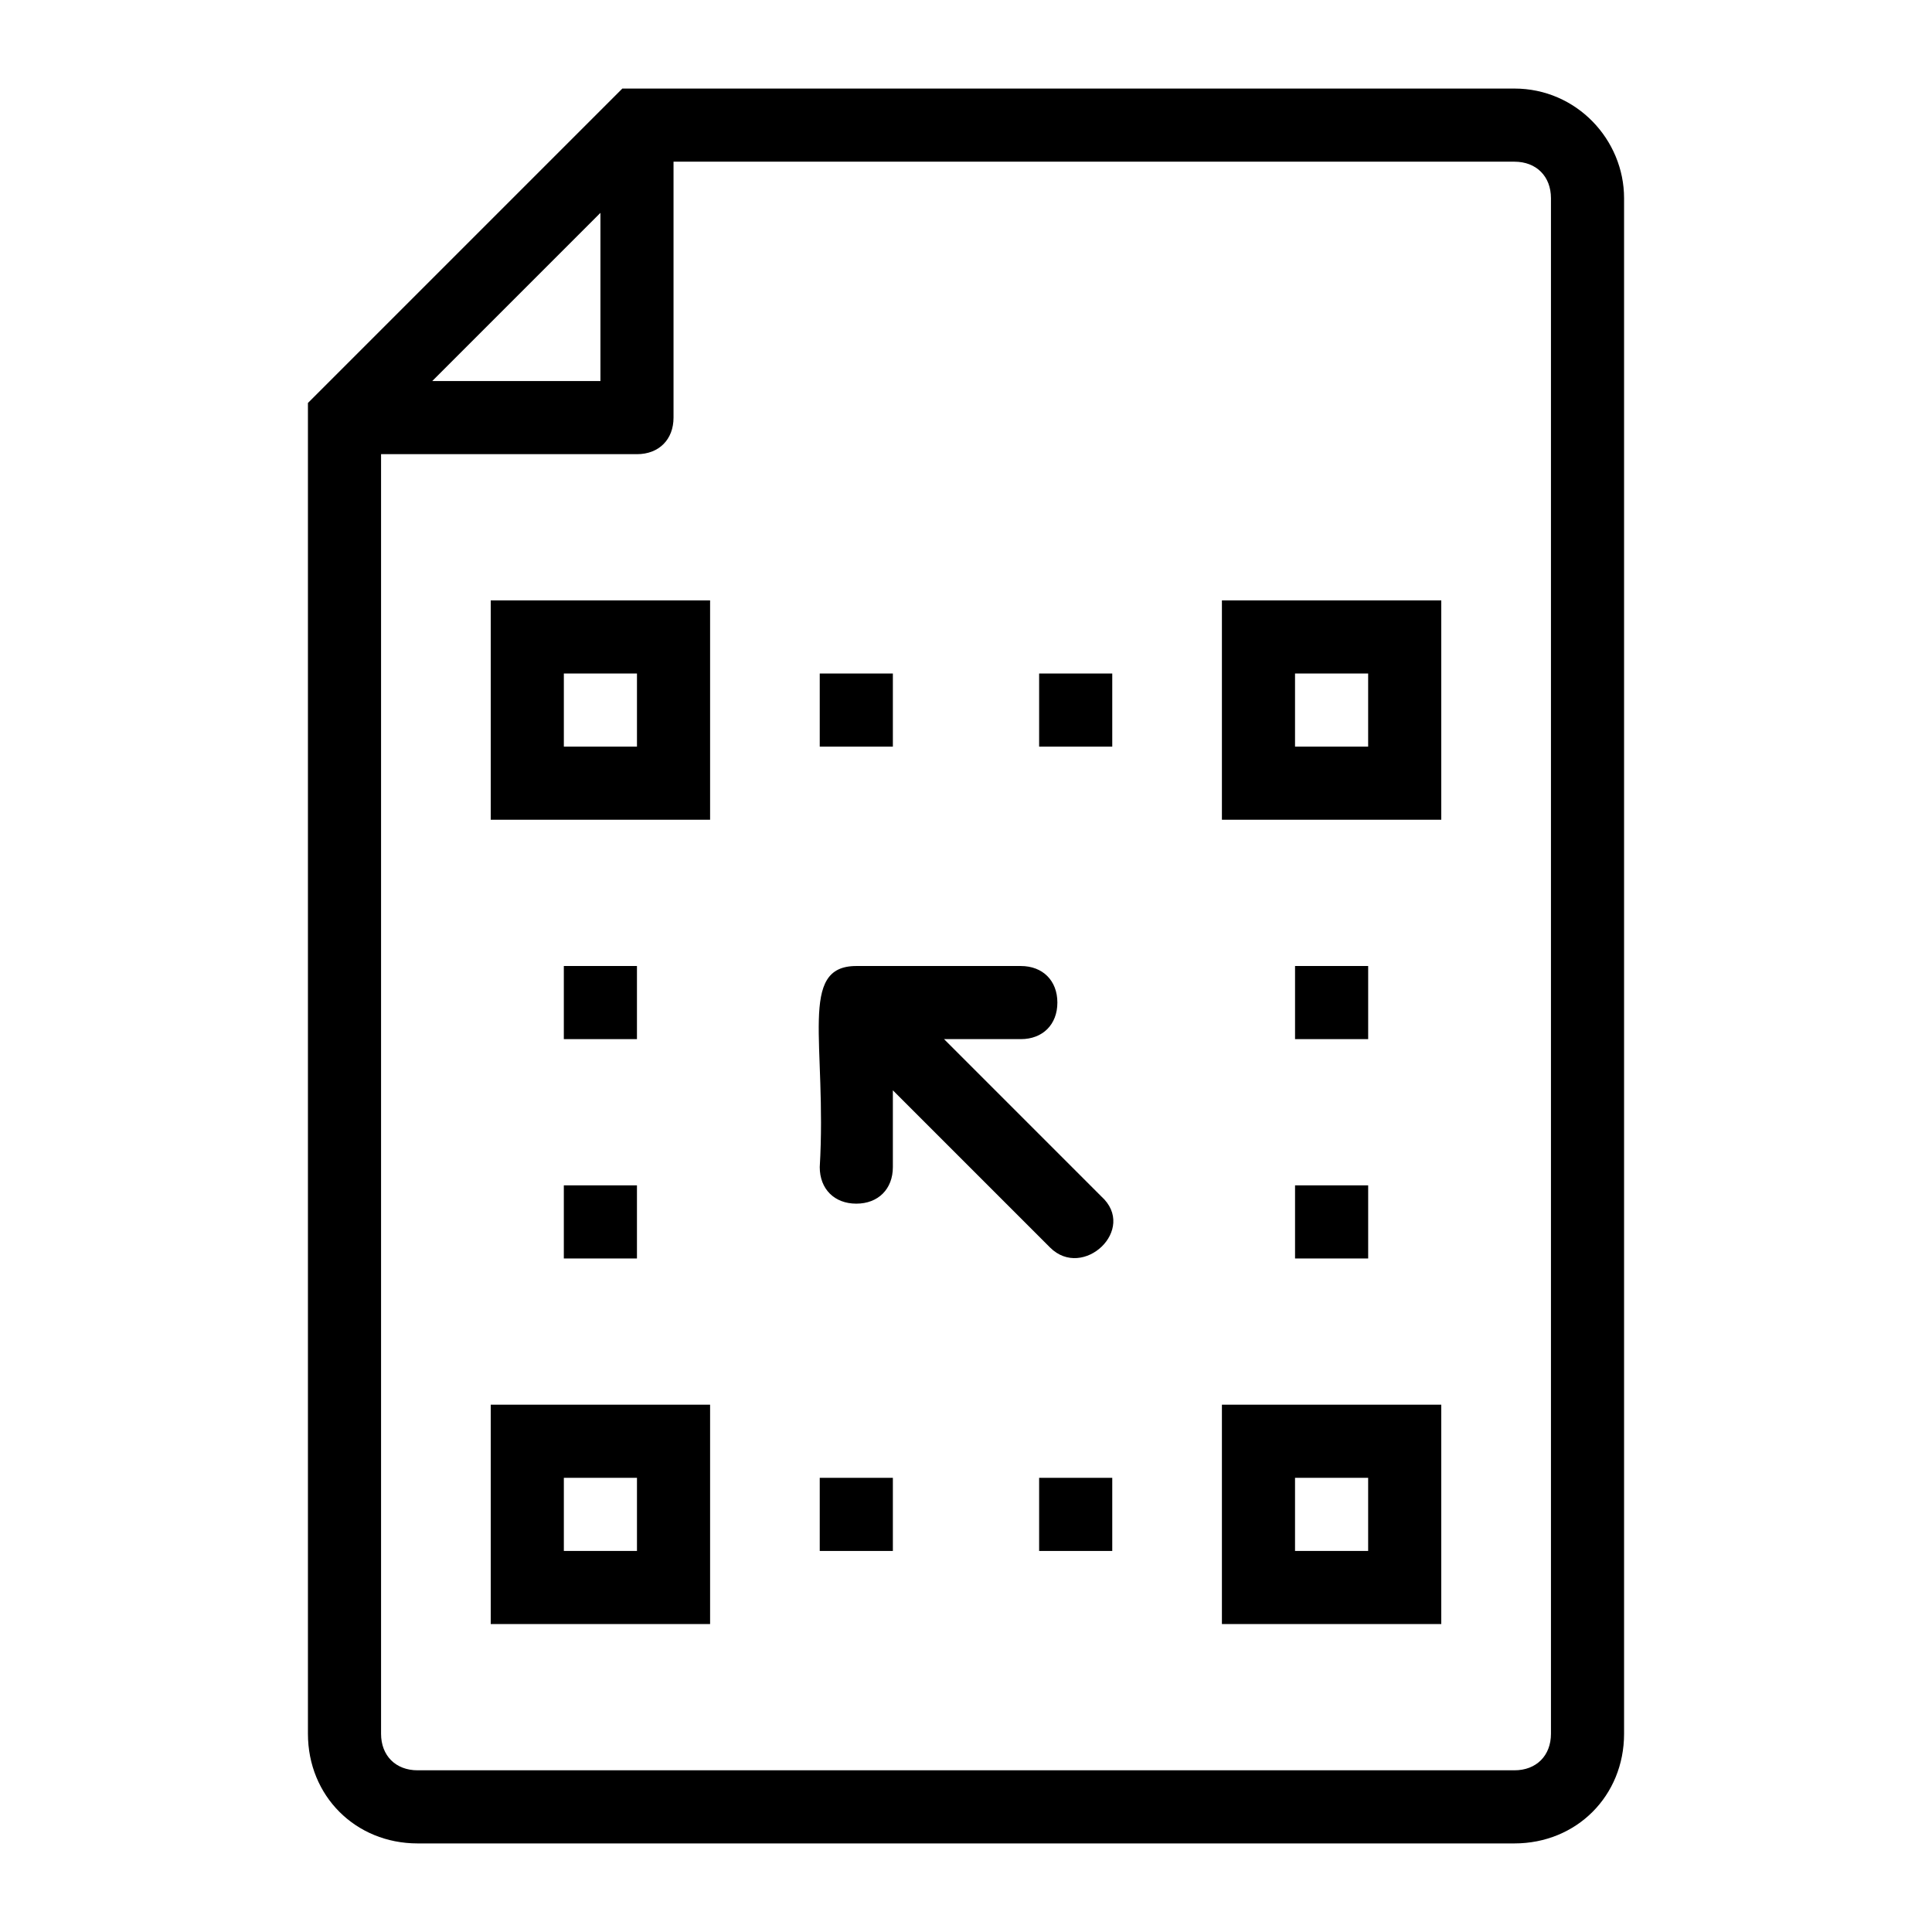
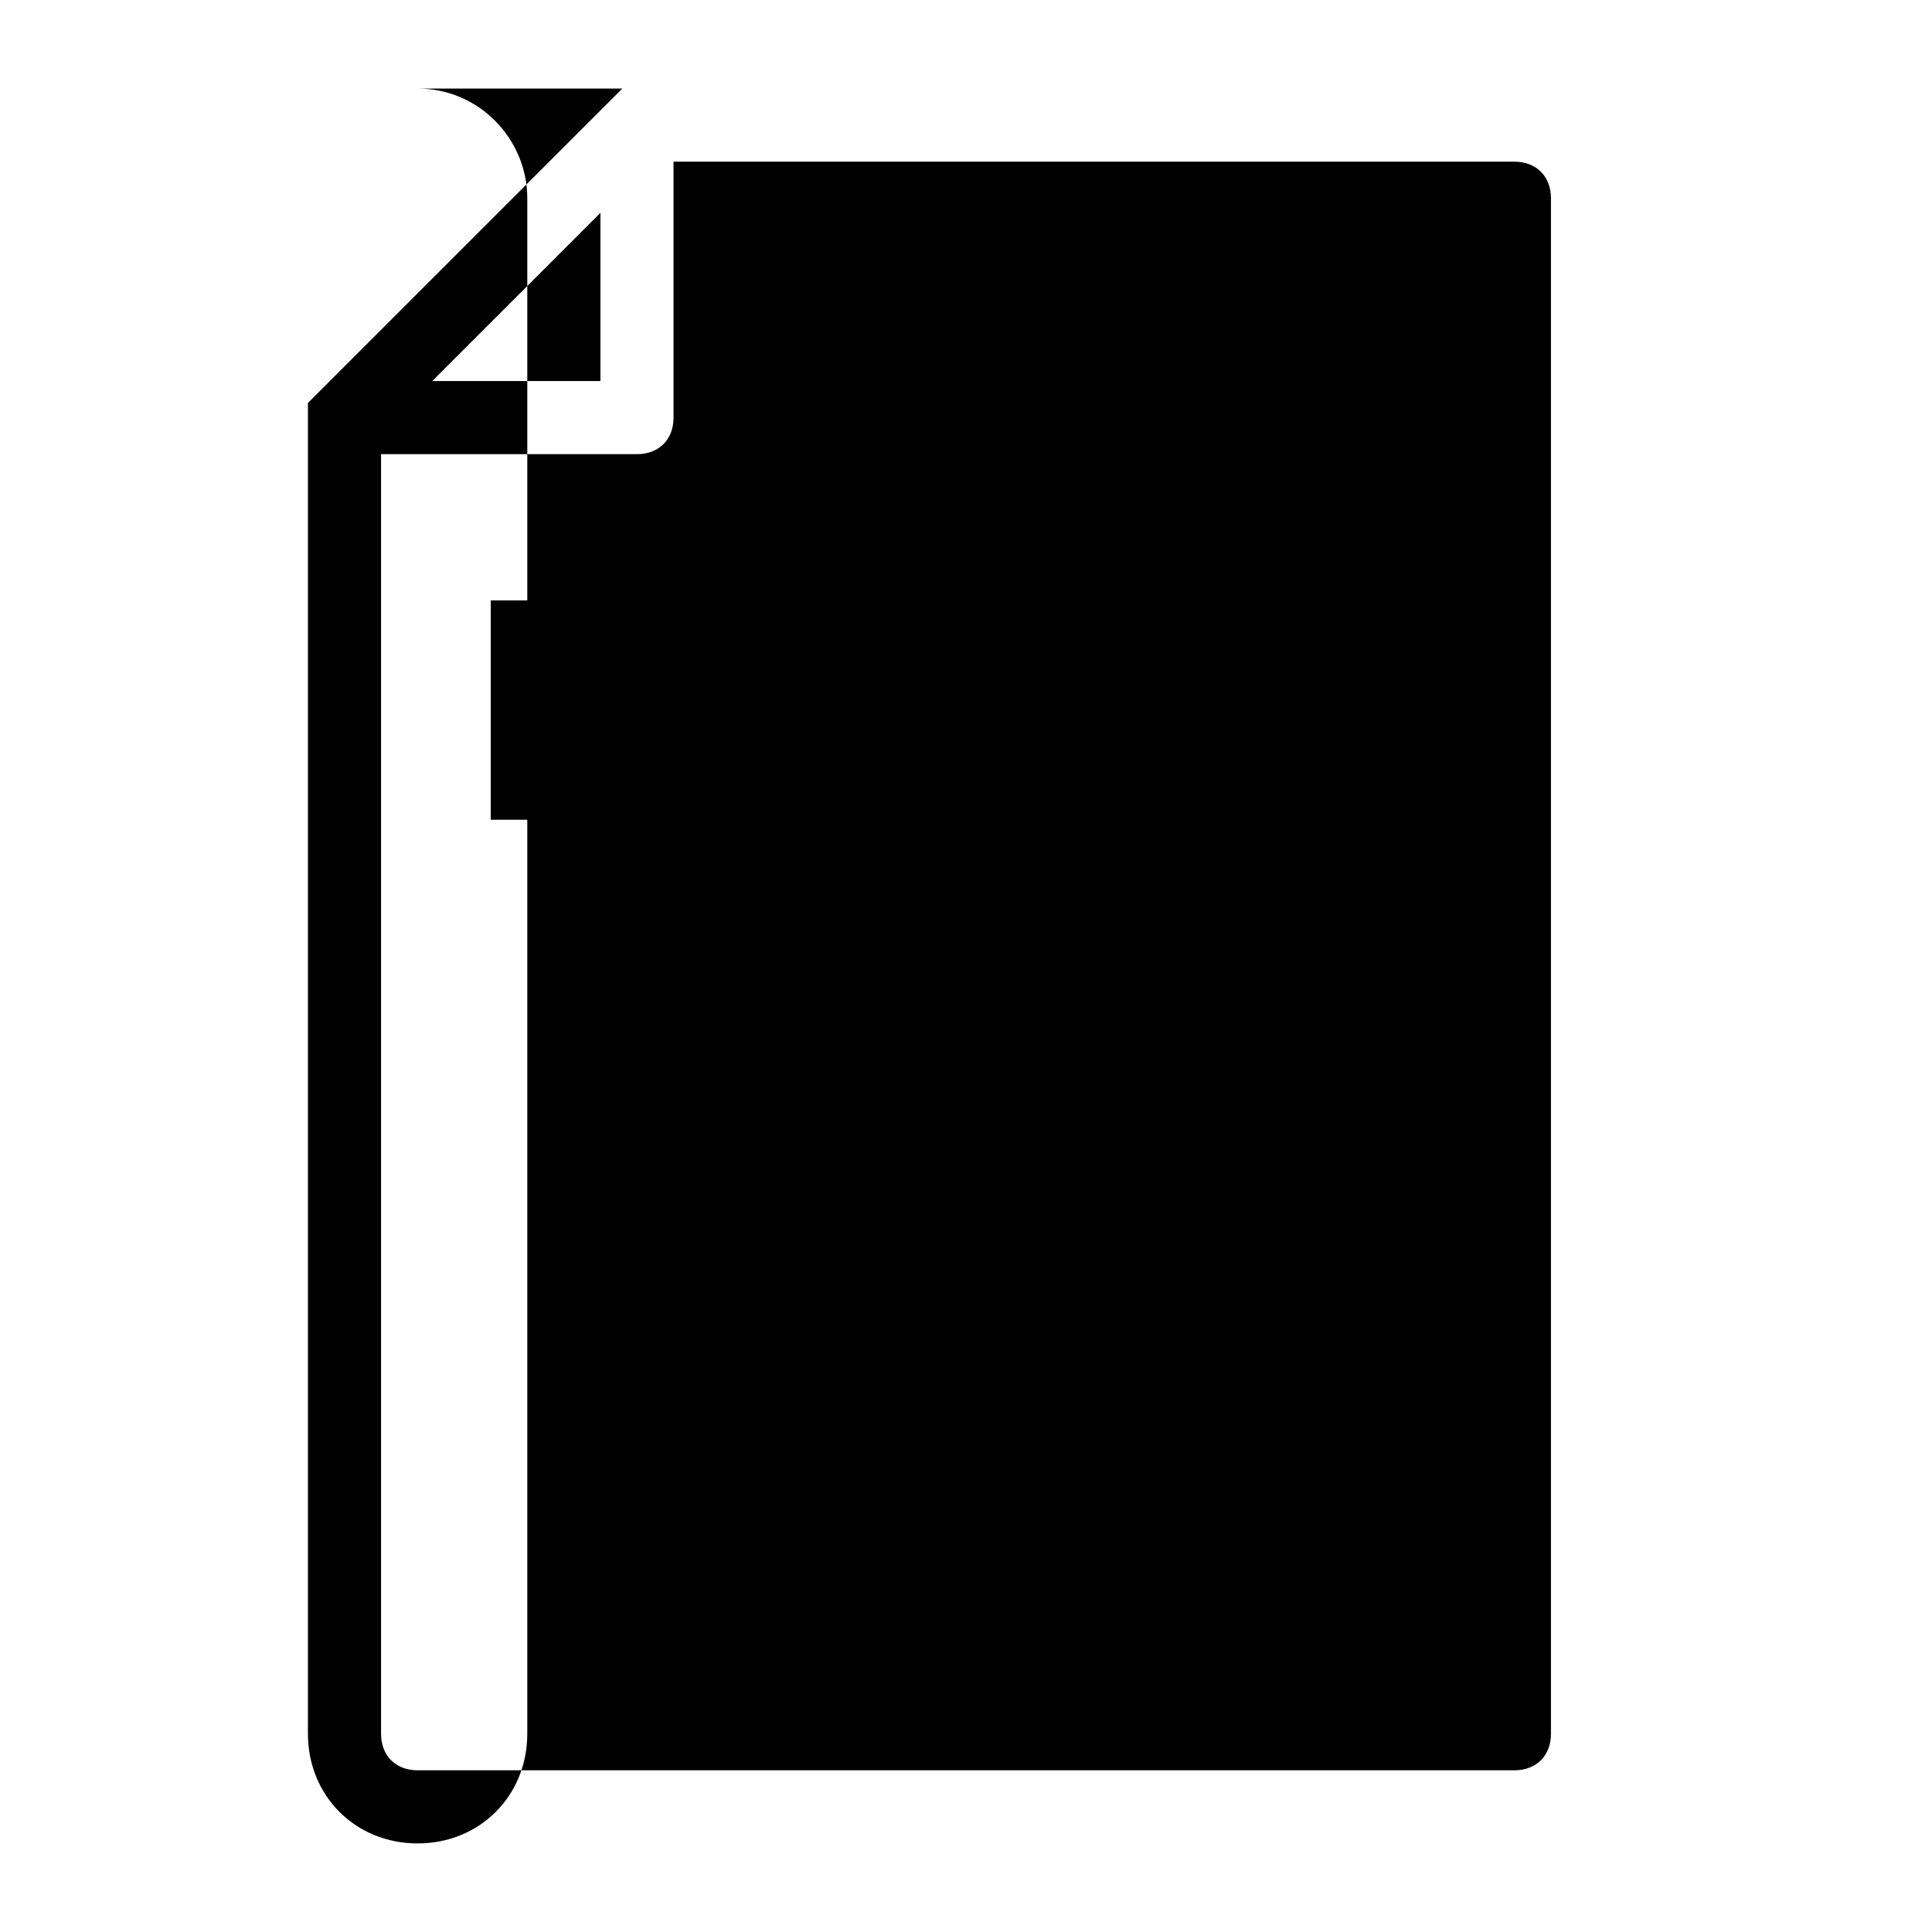
<svg xmlns="http://www.w3.org/2000/svg" fill="#000000" width="800px" height="800px" version="1.1" viewBox="144 144 512 512">
  <g>
-     <path d="m545.33 167.47h-236.4c3.875-3.879-72.664 72.664-83.324 83.32v352.67c0 16.469 12.594 29.066 29.066 29.066h290.66c16.469 0 29.066-12.594 29.066-29.066v-406.93c0-15.5-12.594-29.062-29.066-29.062zm-242.21 32.941v44.566h-44.566c0.965-0.969 46.504-46.504 44.566-44.566zm251.9 403.05c0 5.812-3.875 9.688-9.688 9.688h-290.66c-5.812 0-9.688-3.875-9.688-9.688v-339.1h67.82c5.812 0 9.688-3.875 9.688-9.688v-67.824h222.84c5.812 0 9.688 3.875 9.688 9.688z" />
-     <path d="m467.82 361.24h58.133v-58.133h-58.133zm19.375-38.754h19.379v19.379h-19.379z" />
+     <path d="m545.33 167.47h-236.4c3.875-3.879-72.664 72.664-83.324 83.32v352.67c0 16.469 12.594 29.066 29.066 29.066c16.469 0 29.066-12.594 29.066-29.066v-406.93c0-15.5-12.594-29.062-29.066-29.062zm-242.21 32.941v44.566h-44.566c0.965-0.969 46.504-46.504 44.566-44.566zm251.9 403.05c0 5.812-3.875 9.688-9.688 9.688h-290.66c-5.812 0-9.688-3.875-9.688-9.688v-339.1h67.82c5.812 0 9.688-3.875 9.688-9.688v-67.824h222.84c5.812 0 9.688 3.875 9.688 9.688z" />
    <path d="m274.05 361.24h58.133v-58.133h-58.133zm19.375-38.754h19.379v19.379h-19.379z" />
    <path d="m361.24 322.49h19.379v19.379h-19.379z" />
    <path d="m293.42 400h19.379v19.379h-19.379z" />
-     <path d="m293.42 458.13h19.379v19.379h-19.379z" />
    <path d="m487.2 400h19.379v19.379h-19.379z" />
    <path d="m487.2 458.13h19.379v19.379h-19.379z" />
    <path d="m419.38 322.49h19.379v19.379h-19.379z" />
    <path d="m467.82 574.39h58.133v-58.133h-58.133zm19.375-38.754h19.379v19.379h-19.379z" />
-     <path d="m274.05 574.39h58.133v-58.133h-58.133zm19.375-38.754h19.379v19.379h-19.379z" />
    <path d="m361.24 535.64h19.379v19.379h-19.379z" />
    <path d="m419.38 535.64h19.379v19.379h-19.379z" />
    <path d="m394.18 419.38h20.348c5.812 0 9.688-3.875 9.688-9.688s-3.875-9.688-9.688-9.688h-43.598c-15.5 0-7.75 20.348-9.688 53.289 0 5.812 3.875 9.688 9.688 9.688s9.688-3.875 9.688-9.688v-20.348l41.66 41.66c8.719 8.719 23.254-4.844 13.562-13.562z" />
  </g>
</svg>